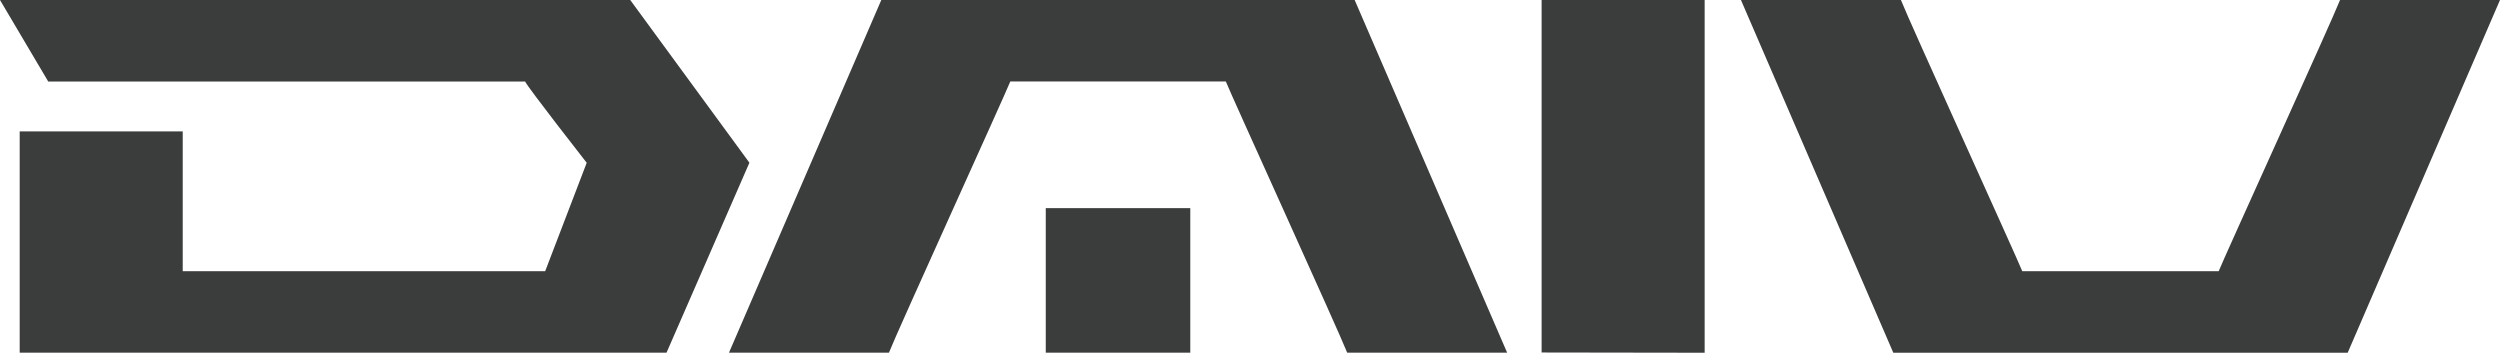
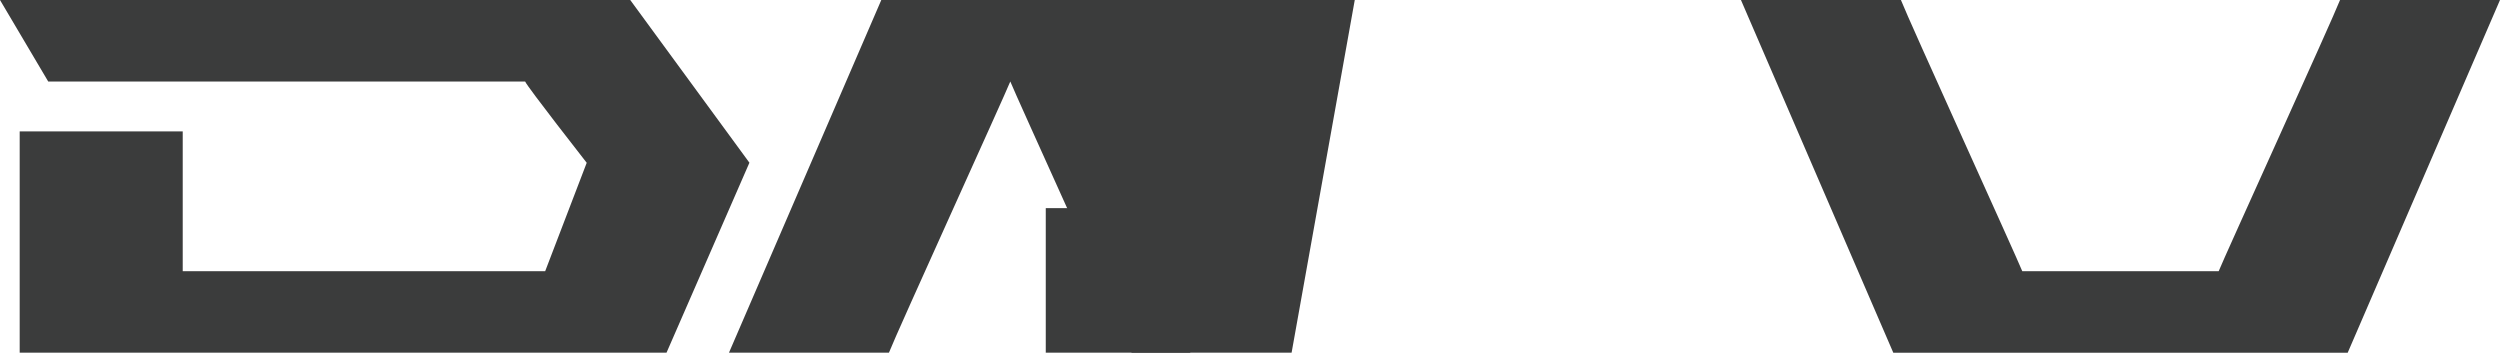
<svg xmlns="http://www.w3.org/2000/svg" id="_レイヤー_1" data-name="レイヤー 1" viewBox="0 0 301 42.47">
  <defs>
    <style>
      .cls-1 {
        fill: #3b3c3c;
      }
    </style>
  </defs>
-   <polygon class="cls-1" points="205.24 0 185.61 0 185.61 .02 185.61 42.44 205.24 42.47 205.24 0" />
  <path class="cls-1" d="M227.95,42.47h54.72v-.02S301,0,301,0h-19.26c-.92,2.38-14.02,31.14-14.61,32.65h-23.65c-.59-1.51-13.69-30.27-14.61-32.65h-19.26l18.33,42.44v.02Z" />
  <path class="cls-1" d="M75.88,0H0l5.81,9.82h57.42c.23.6,7.41,9.78,7.41,9.78l-5,13.05H22V15.82H2.37v26.64h77.88l9.98-22.87L75.88,0Z" />
-   <path class="cls-1" d="M163.12,0h-57.02v.02s-18.33,42.44-18.33,42.44h19.26c.92-2.38,14.02-31.14,14.61-32.65h25.95c.59,1.51,13.69,30.27,14.61,32.65h19.26L163.11.02v-.02Z" />
+   <path class="cls-1" d="M163.12,0h-57.02v.02s-18.33,42.44-18.33,42.44h19.26c.92-2.38,14.02-31.14,14.61-32.65c.59,1.51,13.69,30.27,14.61,32.65h19.26L163.11.02v-.02Z" />
  <rect class="cls-1" x="125.91" y="25.06" width="17.4" height="17.4" />
</svg>